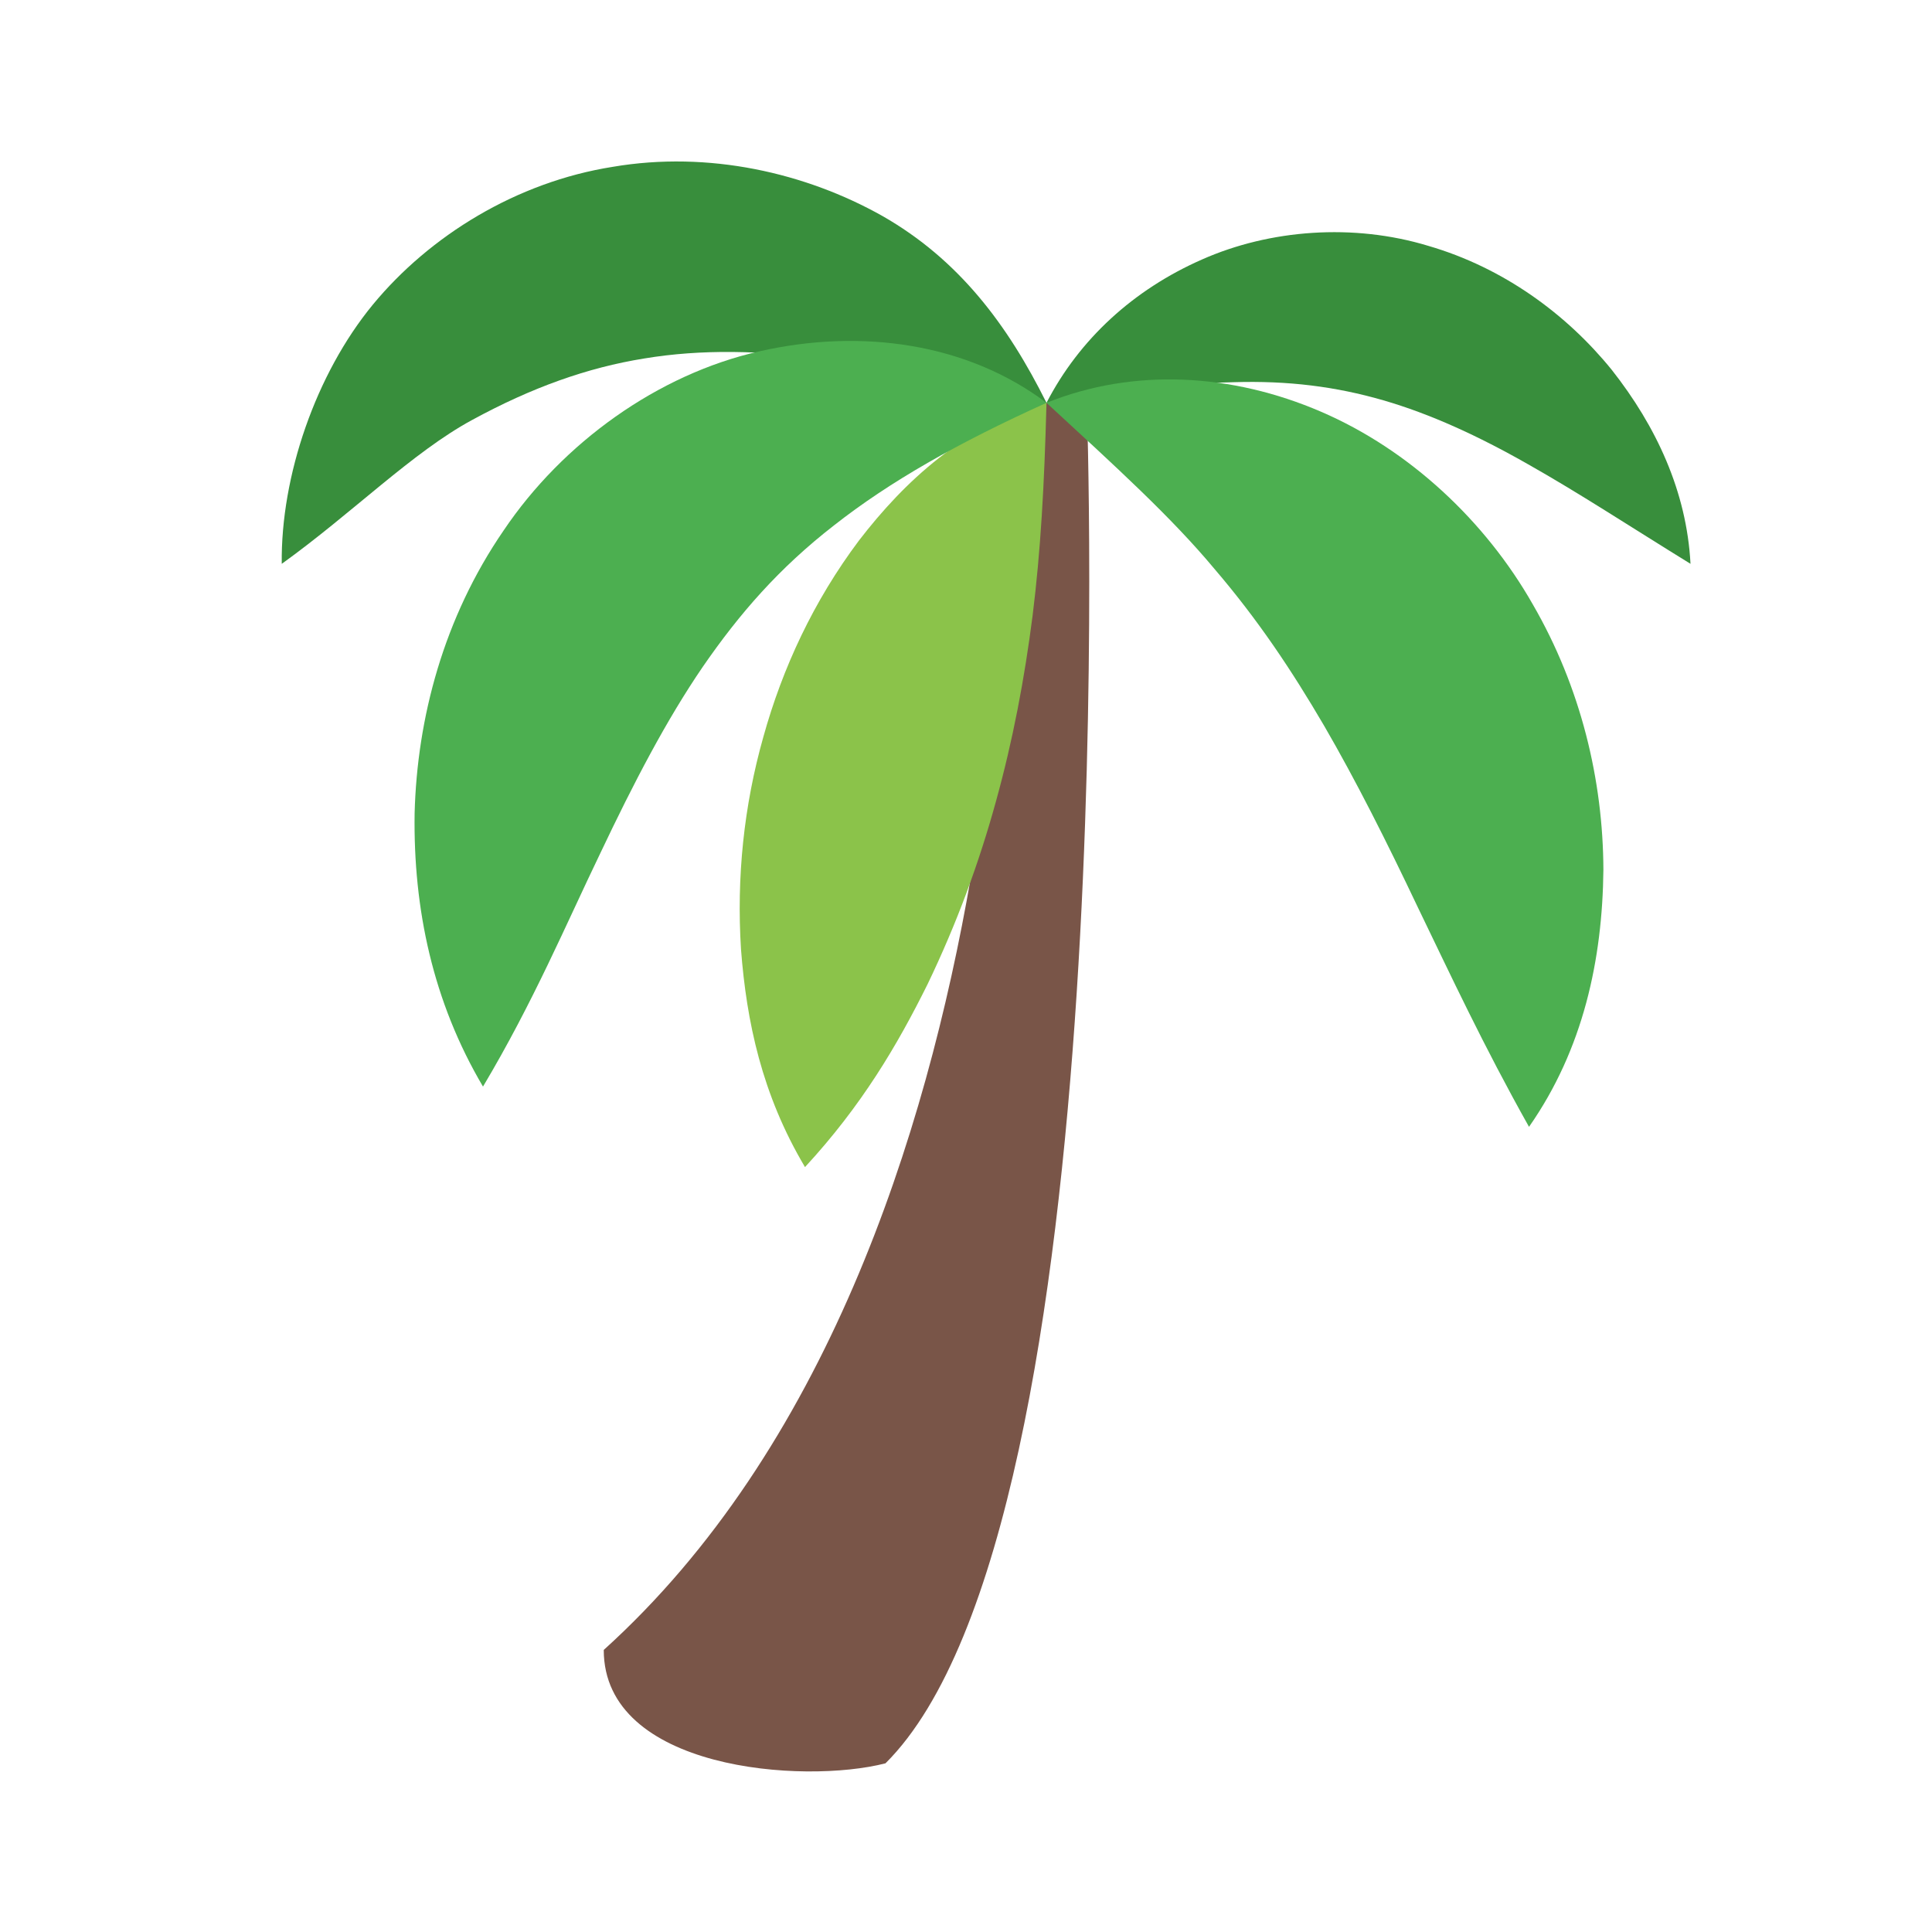
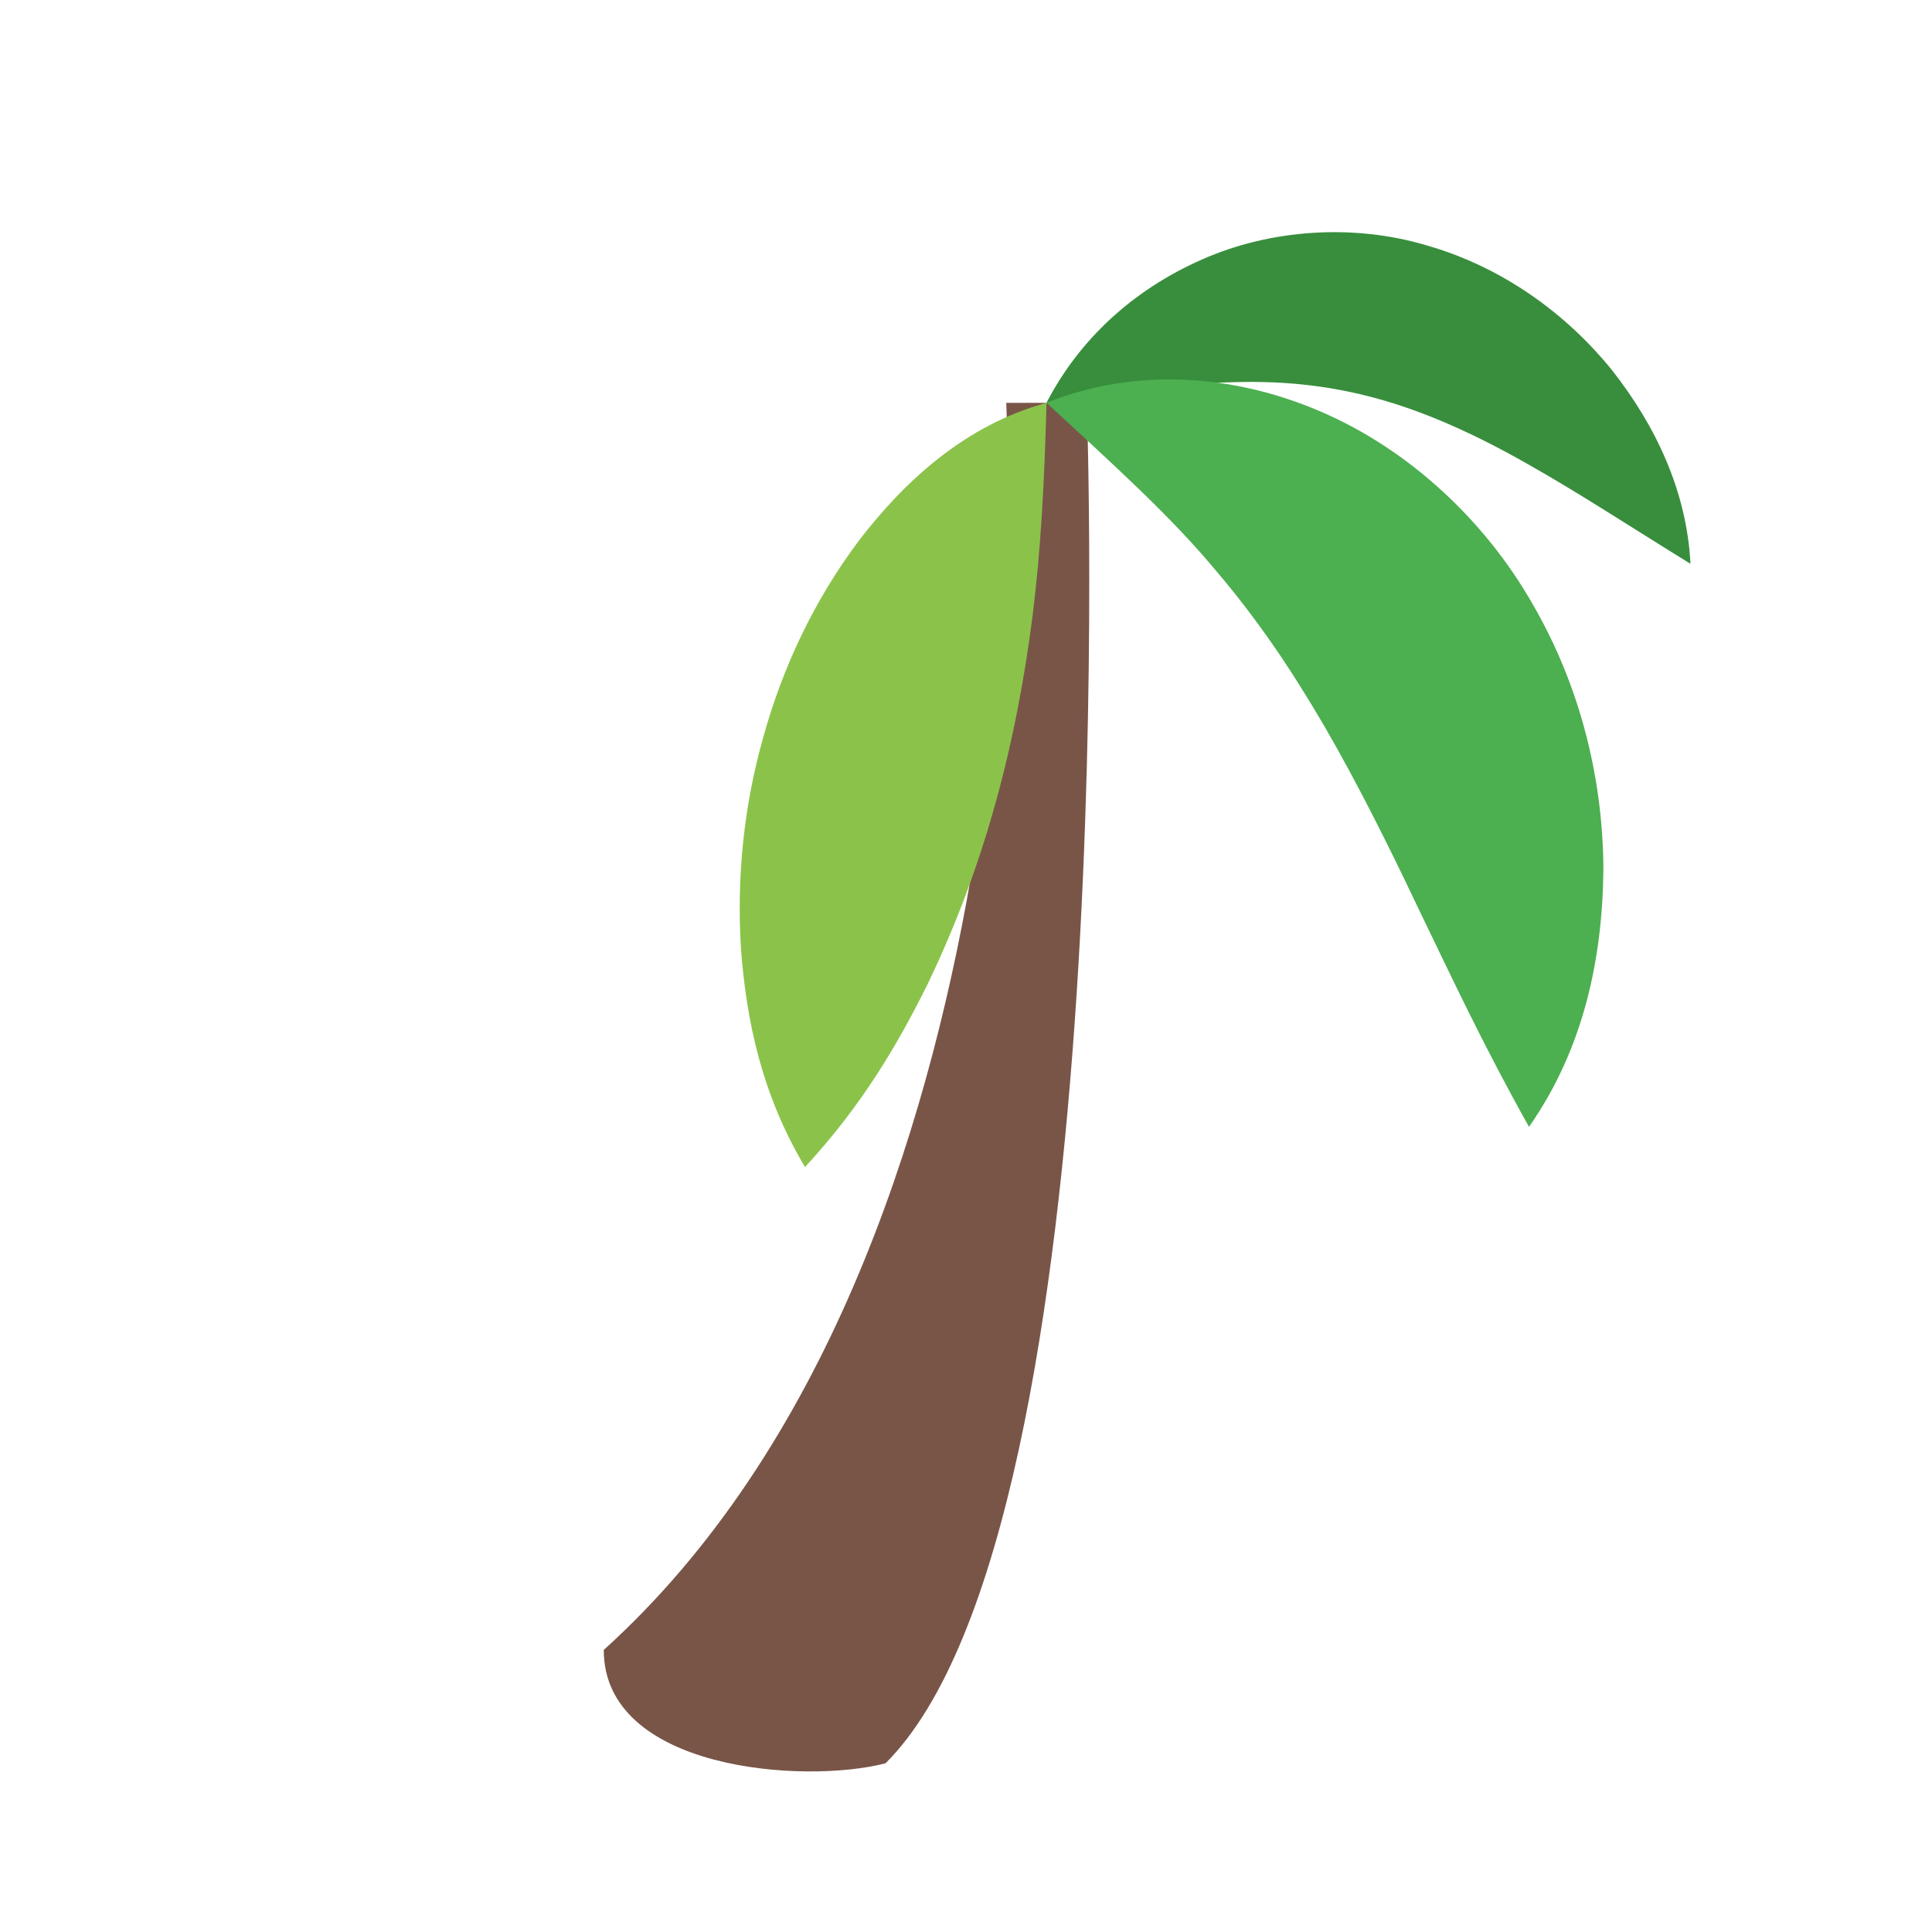
<svg xmlns="http://www.w3.org/2000/svg" viewBox="0 0 48 48" version="1.1" width="100" height="100" style="fill: rgb(0, 0, 0);">
  <g id="surface1">
-     <path style=" fill:#388E3C;" d="M 7 14.008 C 6.973 11.824 7.848 9.289 9.262 7.57 C 10.676 5.855 12.832 4.523 15.223 4.145 C 17.609 3.738 20.023 4.297 21.918 5.363 C 23.824 6.449 25.035 8.07 26 10.008 C 23.855 9.695 22.344 9.156 20.637 8.938 C 18.934 8.699 17.418 8.672 16.008 8.906 C 14.594 9.133 13.207 9.629 11.73 10.434 C 10.25 11.234 8.742 12.758 7 14.008 Z " />
    <path style=" fill:#388E3C;" d="M 42 14.008 C 40.492 13.078 39.219 12.242 37.965 11.535 C 36.723 10.828 35.539 10.285 34.367 9.945 C 33.191 9.605 32.004 9.453 30.637 9.496 C 29.266 9.523 27.77 9.793 26 10.008 C 26.816 8.426 28.164 7.195 29.859 6.449 C 31.547 5.699 33.629 5.543 35.488 6.109 C 37.355 6.652 38.926 7.809 40.043 9.188 C 41.145 10.586 41.906 12.211 42 14.008 Z " />
    <path style=" fill:#795548;" d="M 15 40.992 C 26 31.051 25 10.008 25 10.008 L 27 10.008 C 27 10.008 28 37.844 22 43.809 C 19.957 44.336 15 43.973 15 40.992 Z " />
    <path style=" fill:#8BC34A;" d="M 26 10.008 C 21.172 16.043 20 28.996 20 28.996 " />
    <path style=" fill:#8BC34A;" d="M 26 10.008 C 25.945 12.082 25.855 13.68 25.656 15.285 C 25.453 16.871 25.164 18.398 24.742 19.918 C 24.324 21.438 23.773 22.938 23.047 24.449 C 22.297 25.961 21.414 27.465 20 28.996 C 18.926 27.191 18.547 25.375 18.41 23.586 C 18.297 21.797 18.48 20.023 18.965 18.309 C 19.441 16.594 20.215 14.93 21.34 13.43 C 22.469 11.961 23.965 10.566 26 10.008 Z " />
-     <path style=" fill:#4CAF50;" d="M 26 10.008 C 23.793 11.004 22.09 11.977 20.723 13.051 C 19.355 14.113 18.371 15.246 17.461 16.566 C 16.555 17.891 15.746 19.445 14.914 21.199 C 14.066 22.957 13.254 24.891 12 26.996 C 10.754 24.887 10.266 22.582 10.301 20.207 C 10.363 17.844 11.02 15.352 12.512 13.18 C 13.973 11.008 16.34 9.297 18.875 8.727 C 21.395 8.156 24.02 8.52 26 10.008 Z " />
    <path style=" fill:#4CAF50;" d="M 37.988 27.996 C 36.852 25.973 36.035 24.215 35.23 22.551 C 34.445 20.898 33.691 19.398 32.895 18.027 C 32.09 16.652 31.258 15.402 30.172 14.133 C 29.094 12.84 27.723 11.598 26 10.008 C 28.172 9.133 30.609 9.277 32.816 10.227 C 35.023 11.176 36.91 12.953 38.082 15.016 C 39.277 17.078 39.828 19.383 39.836 21.609 C 39.812 23.836 39.34 26.062 37.988 27.996 Z " />
  </g>
</svg>